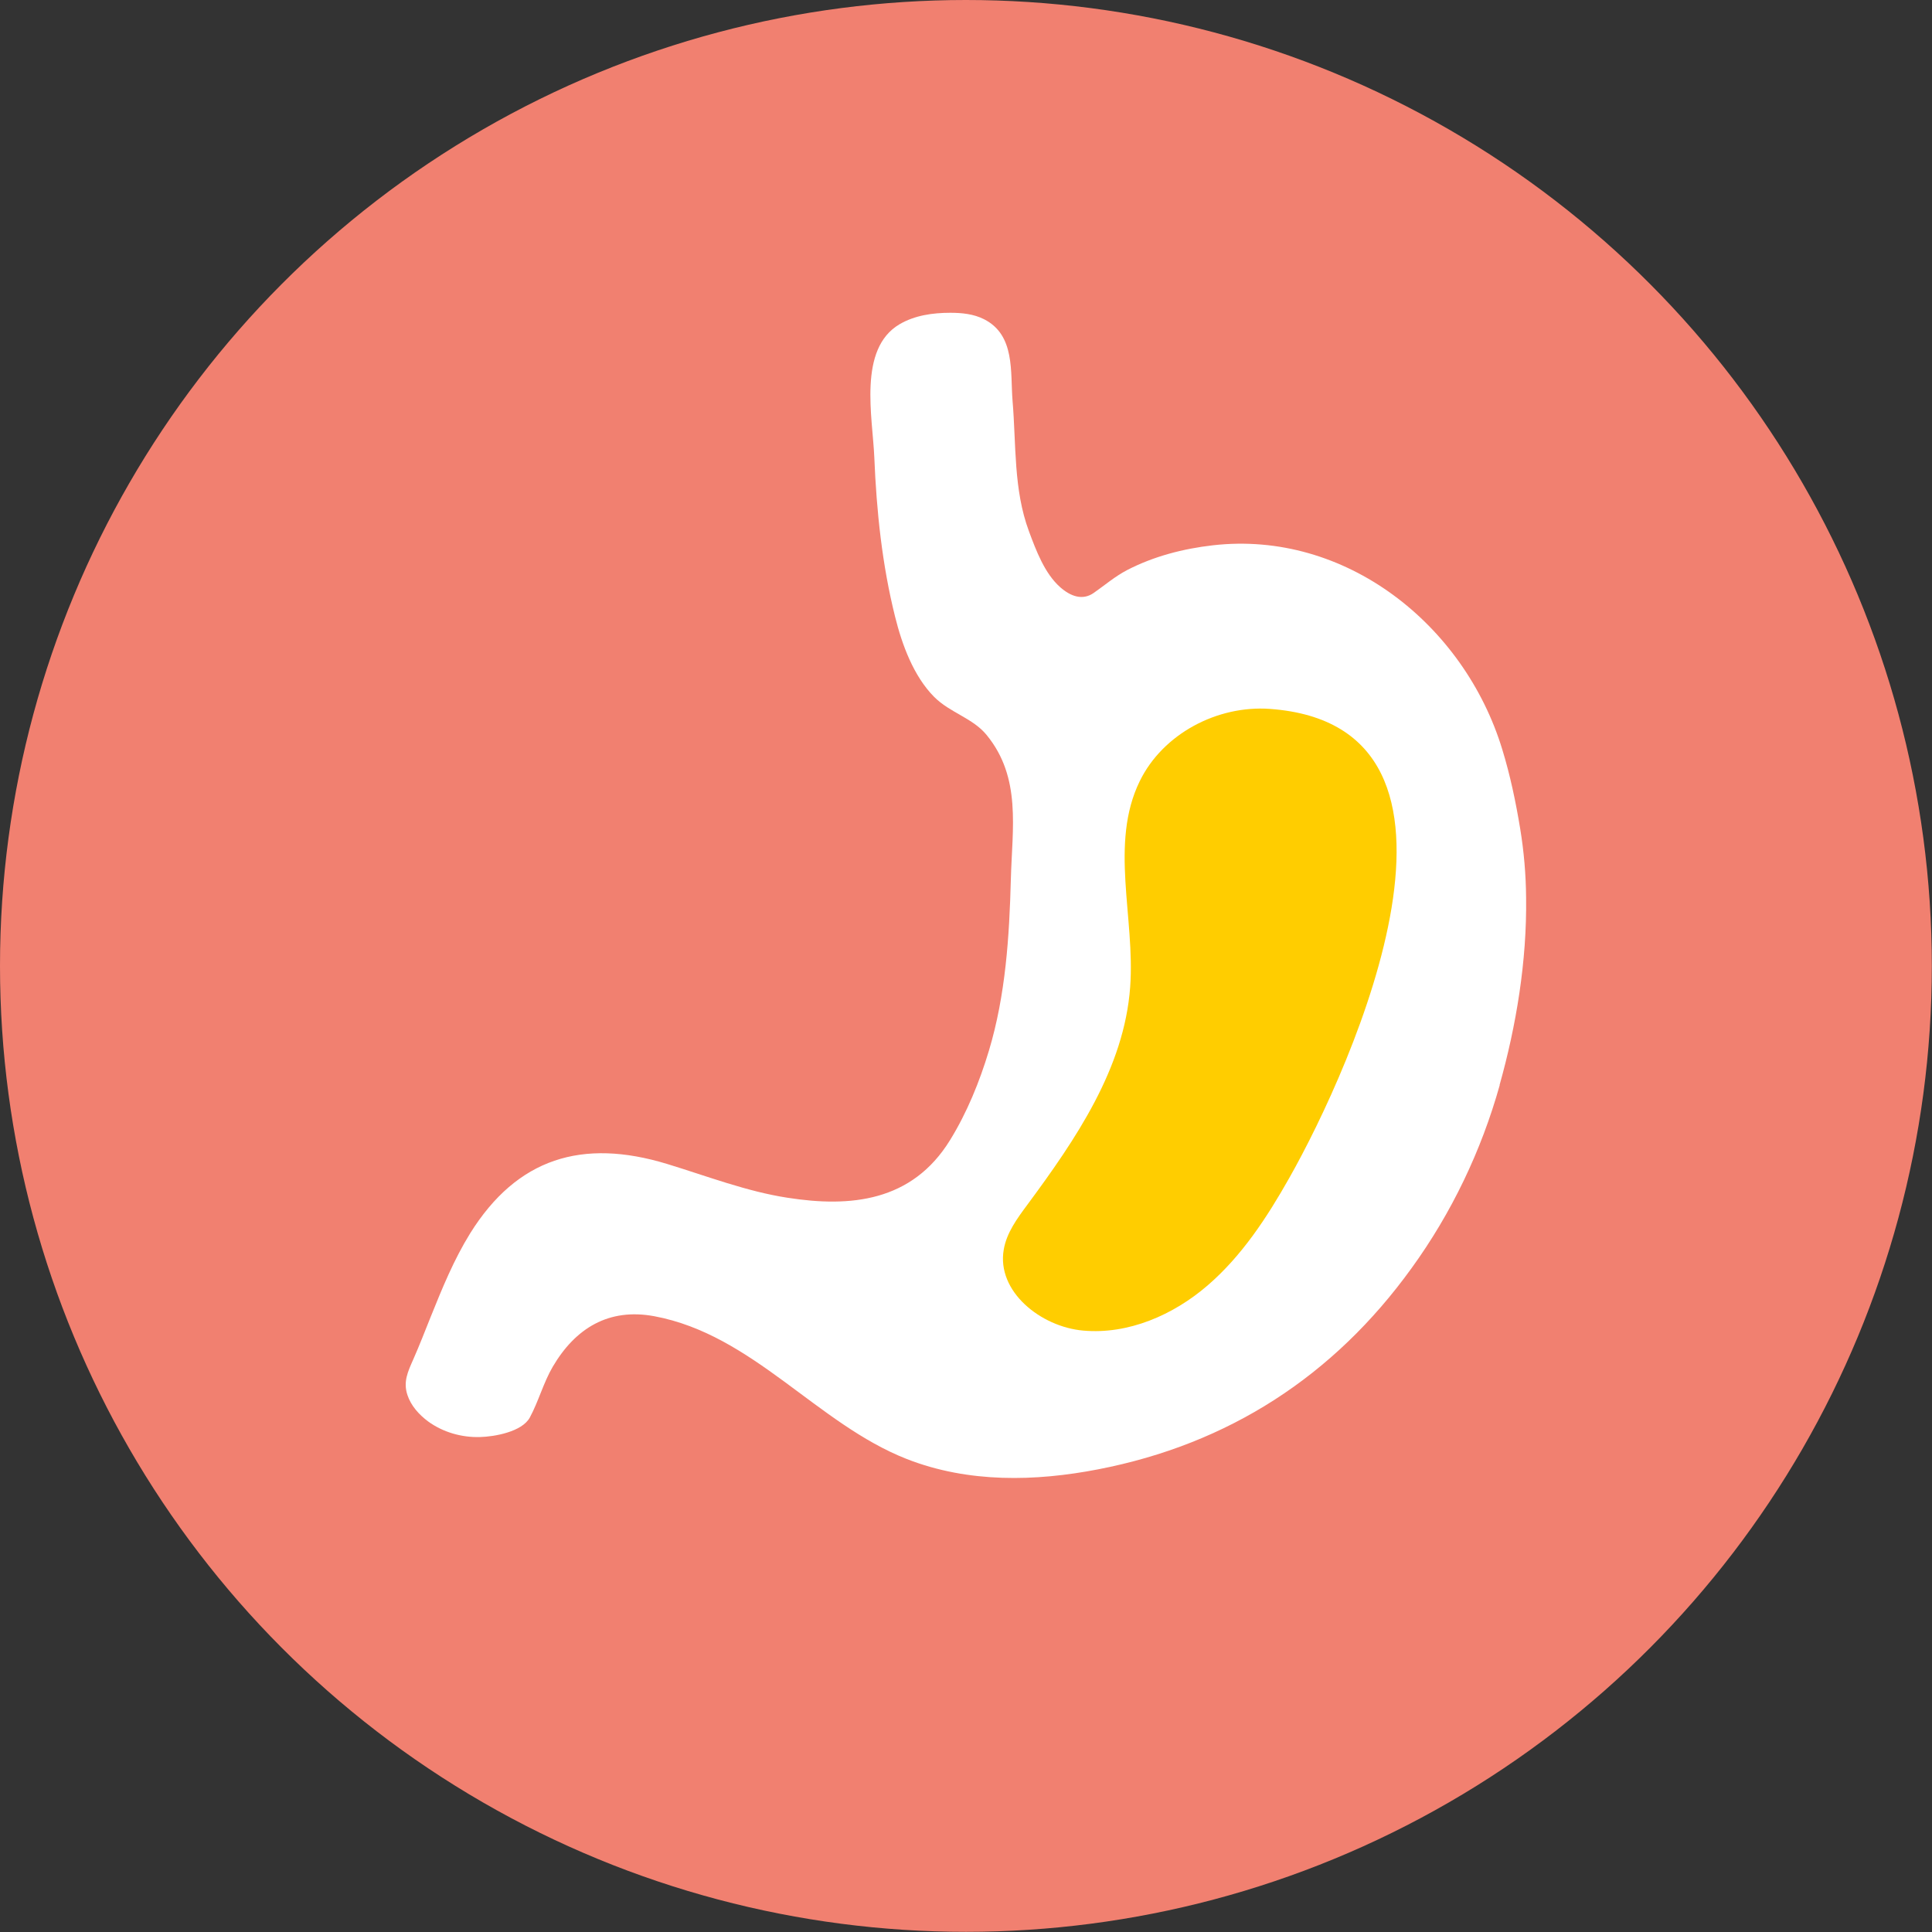
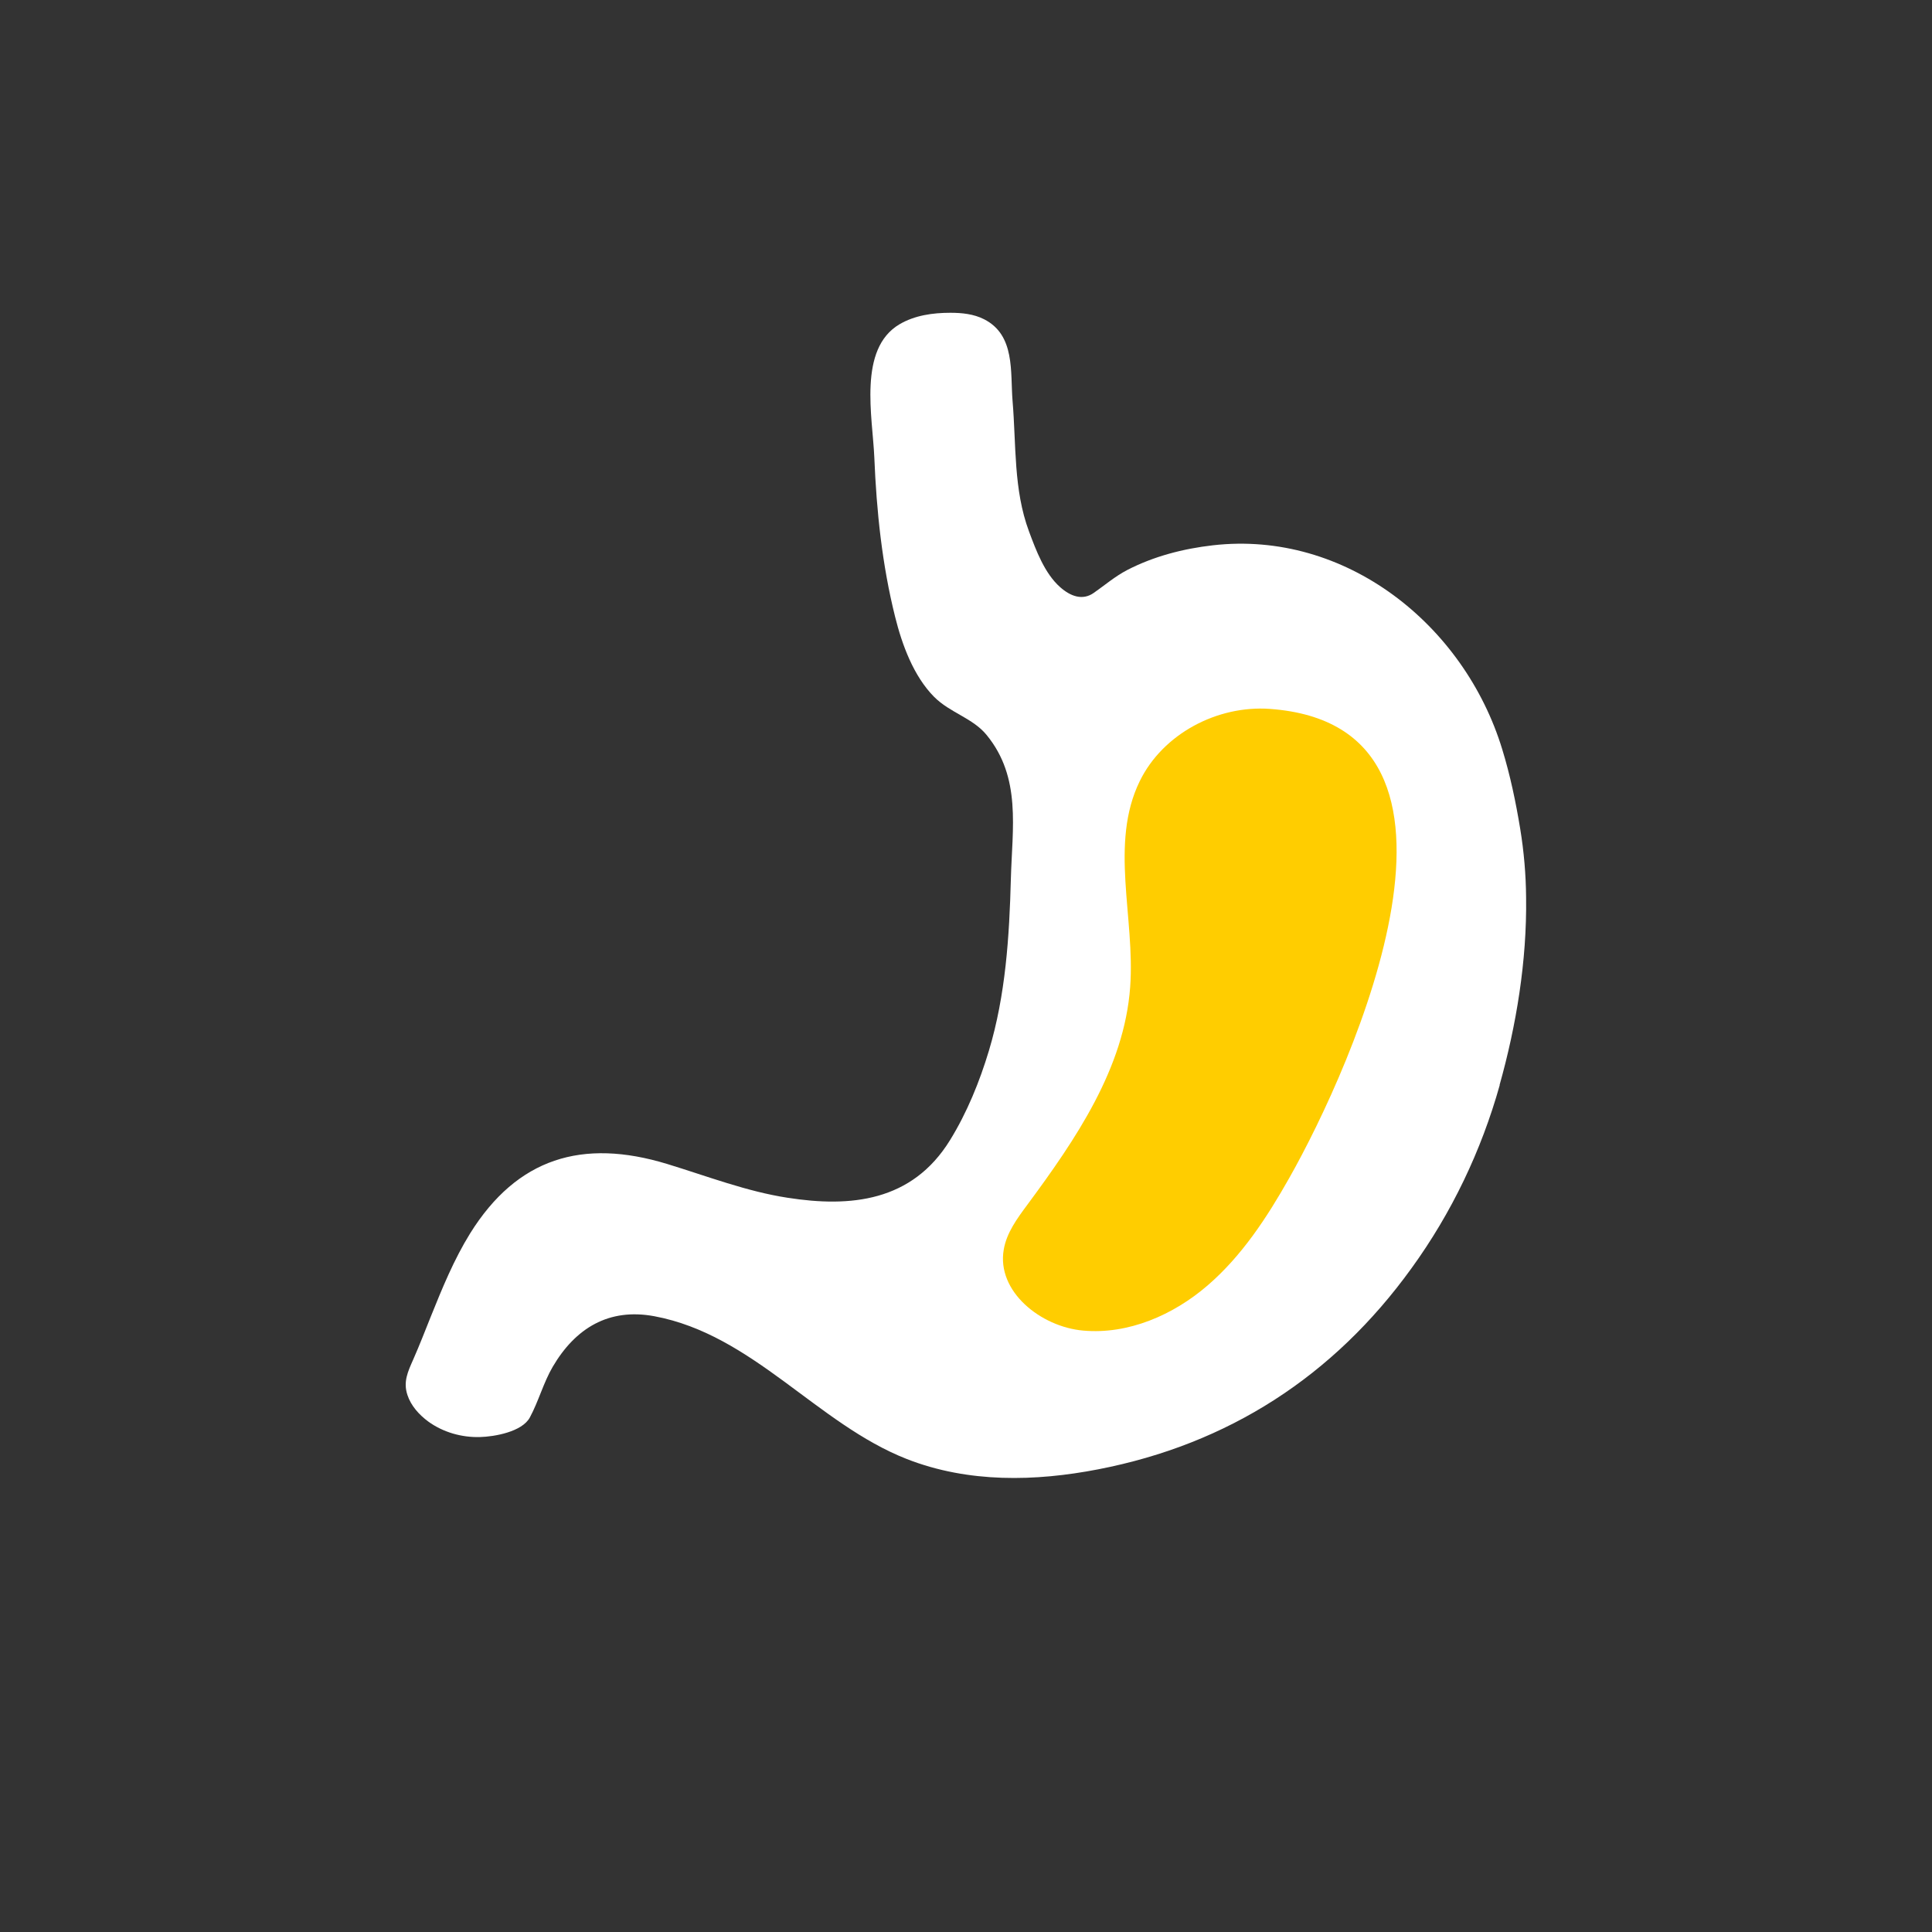
<svg xmlns="http://www.w3.org/2000/svg" viewBox="0 0 114.33 114.33" data-sanitized-data-name="Layer 1" data-name="Layer 1" id="Layer_1">
  <rect x="0" y="0" width="114.33" height="114.33" fill="#333333" stroke="none" />
  <defs>
    <style>
      .cls-1 {
        fill: #fff;
      }

      .cls-1, .cls-2, .cls-3 {
        stroke-width: 0px;
      }

      .cls-2 {
        fill: #f18070;
      }

      .cls-3 {
        fill: #ffcd00;
      }
    </style>
  </defs>
-   <circle r="57.16" cy="57.16" cx="57.16" class="cls-2" />
  <path d="M88.75,64.21c-1.09,3.89-2.85,7.57-5.22,10.84-4.61,6.39-10.84,10.41-18.54,11.9-3.71.72-7.68.82-11.33-.61-5.32-2.09-9.1-7.36-14.94-8.45-2.7-.5-4.67.71-6.01,2.99-.55.94-.84,2.05-1.36,3.01-.46.84-2.09,1.13-2.95,1.15-1.08.03-2.18-.28-3.06-.92-.54-.4-1.02-.93-1.23-1.57-.26-.78.03-1.39.34-2.09.37-.84.7-1.69,1.04-2.54.68-1.69,1.37-3.38,2.33-4.93,2.78-4.46,6.64-5.64,11.66-4.11,2.36.72,4.71,1.63,7.13,2,3.71.58,7.36.24,9.61-3.41,1-1.62,1.75-3.46,2.3-5.29.99-3.29,1.21-6.75,1.3-10.17.08-3.01.63-5.99-1.43-8.51-.82-1.01-2.16-1.31-3.11-2.26-1.22-1.23-1.9-3.09-2.31-4.74-.77-3.08-1.1-6.25-1.23-9.42-.1-2.4-.98-6.43,1.49-7.89.9-.53,1.97-.68,3.01-.68.68,0,1.38.07,1.99.38,1.86.94,1.55,3.12,1.69,4.83.22,2.61.05,5.24.97,7.72.42,1.13.93,2.5,1.85,3.31.61.54,1.32.8,1.98.34s1.26-.98,1.99-1.36c1.57-.81,3.31-1.26,5.06-1.46,7.85-.9,14.88,4.69,17.13,12.08.47,1.53.8,3.11,1.06,4.69.22,1.34.34,2.71.35,4.09.05,3.74-.58,7.56-1.57,11.08Z" class="cls-1" />
-   <path d="M75.14,41.95c-3.1-.22-6.32,1.47-7.69,4.27-1.81,3.69-.27,8.09-.57,12.19-.35,4.81-3.22,9.01-6.09,12.89-.6.81-1.22,1.65-1.39,2.64-.44,2.48,2.19,4.58,4.7,4.8,2.67.24,5.33-.92,7.36-2.67s3.52-4.03,4.84-6.37c3.75-6.63,12.77-26.75-1.16-27.75Z" class="cls-3" />
+   <path d="M75.14,41.95c-3.1-.22-6.32,1.47-7.69,4.27-1.81,3.69-.27,8.09-.57,12.19-.35,4.81-3.22,9.01-6.09,12.89-.6.81-1.22,1.65-1.39,2.64-.44,2.48,2.19,4.58,4.7,4.8,2.67.24,5.33-.92,7.36-2.67s3.52-4.03,4.84-6.37c3.75-6.63,12.77-26.75-1.16-27.75" class="cls-3" />
</svg>